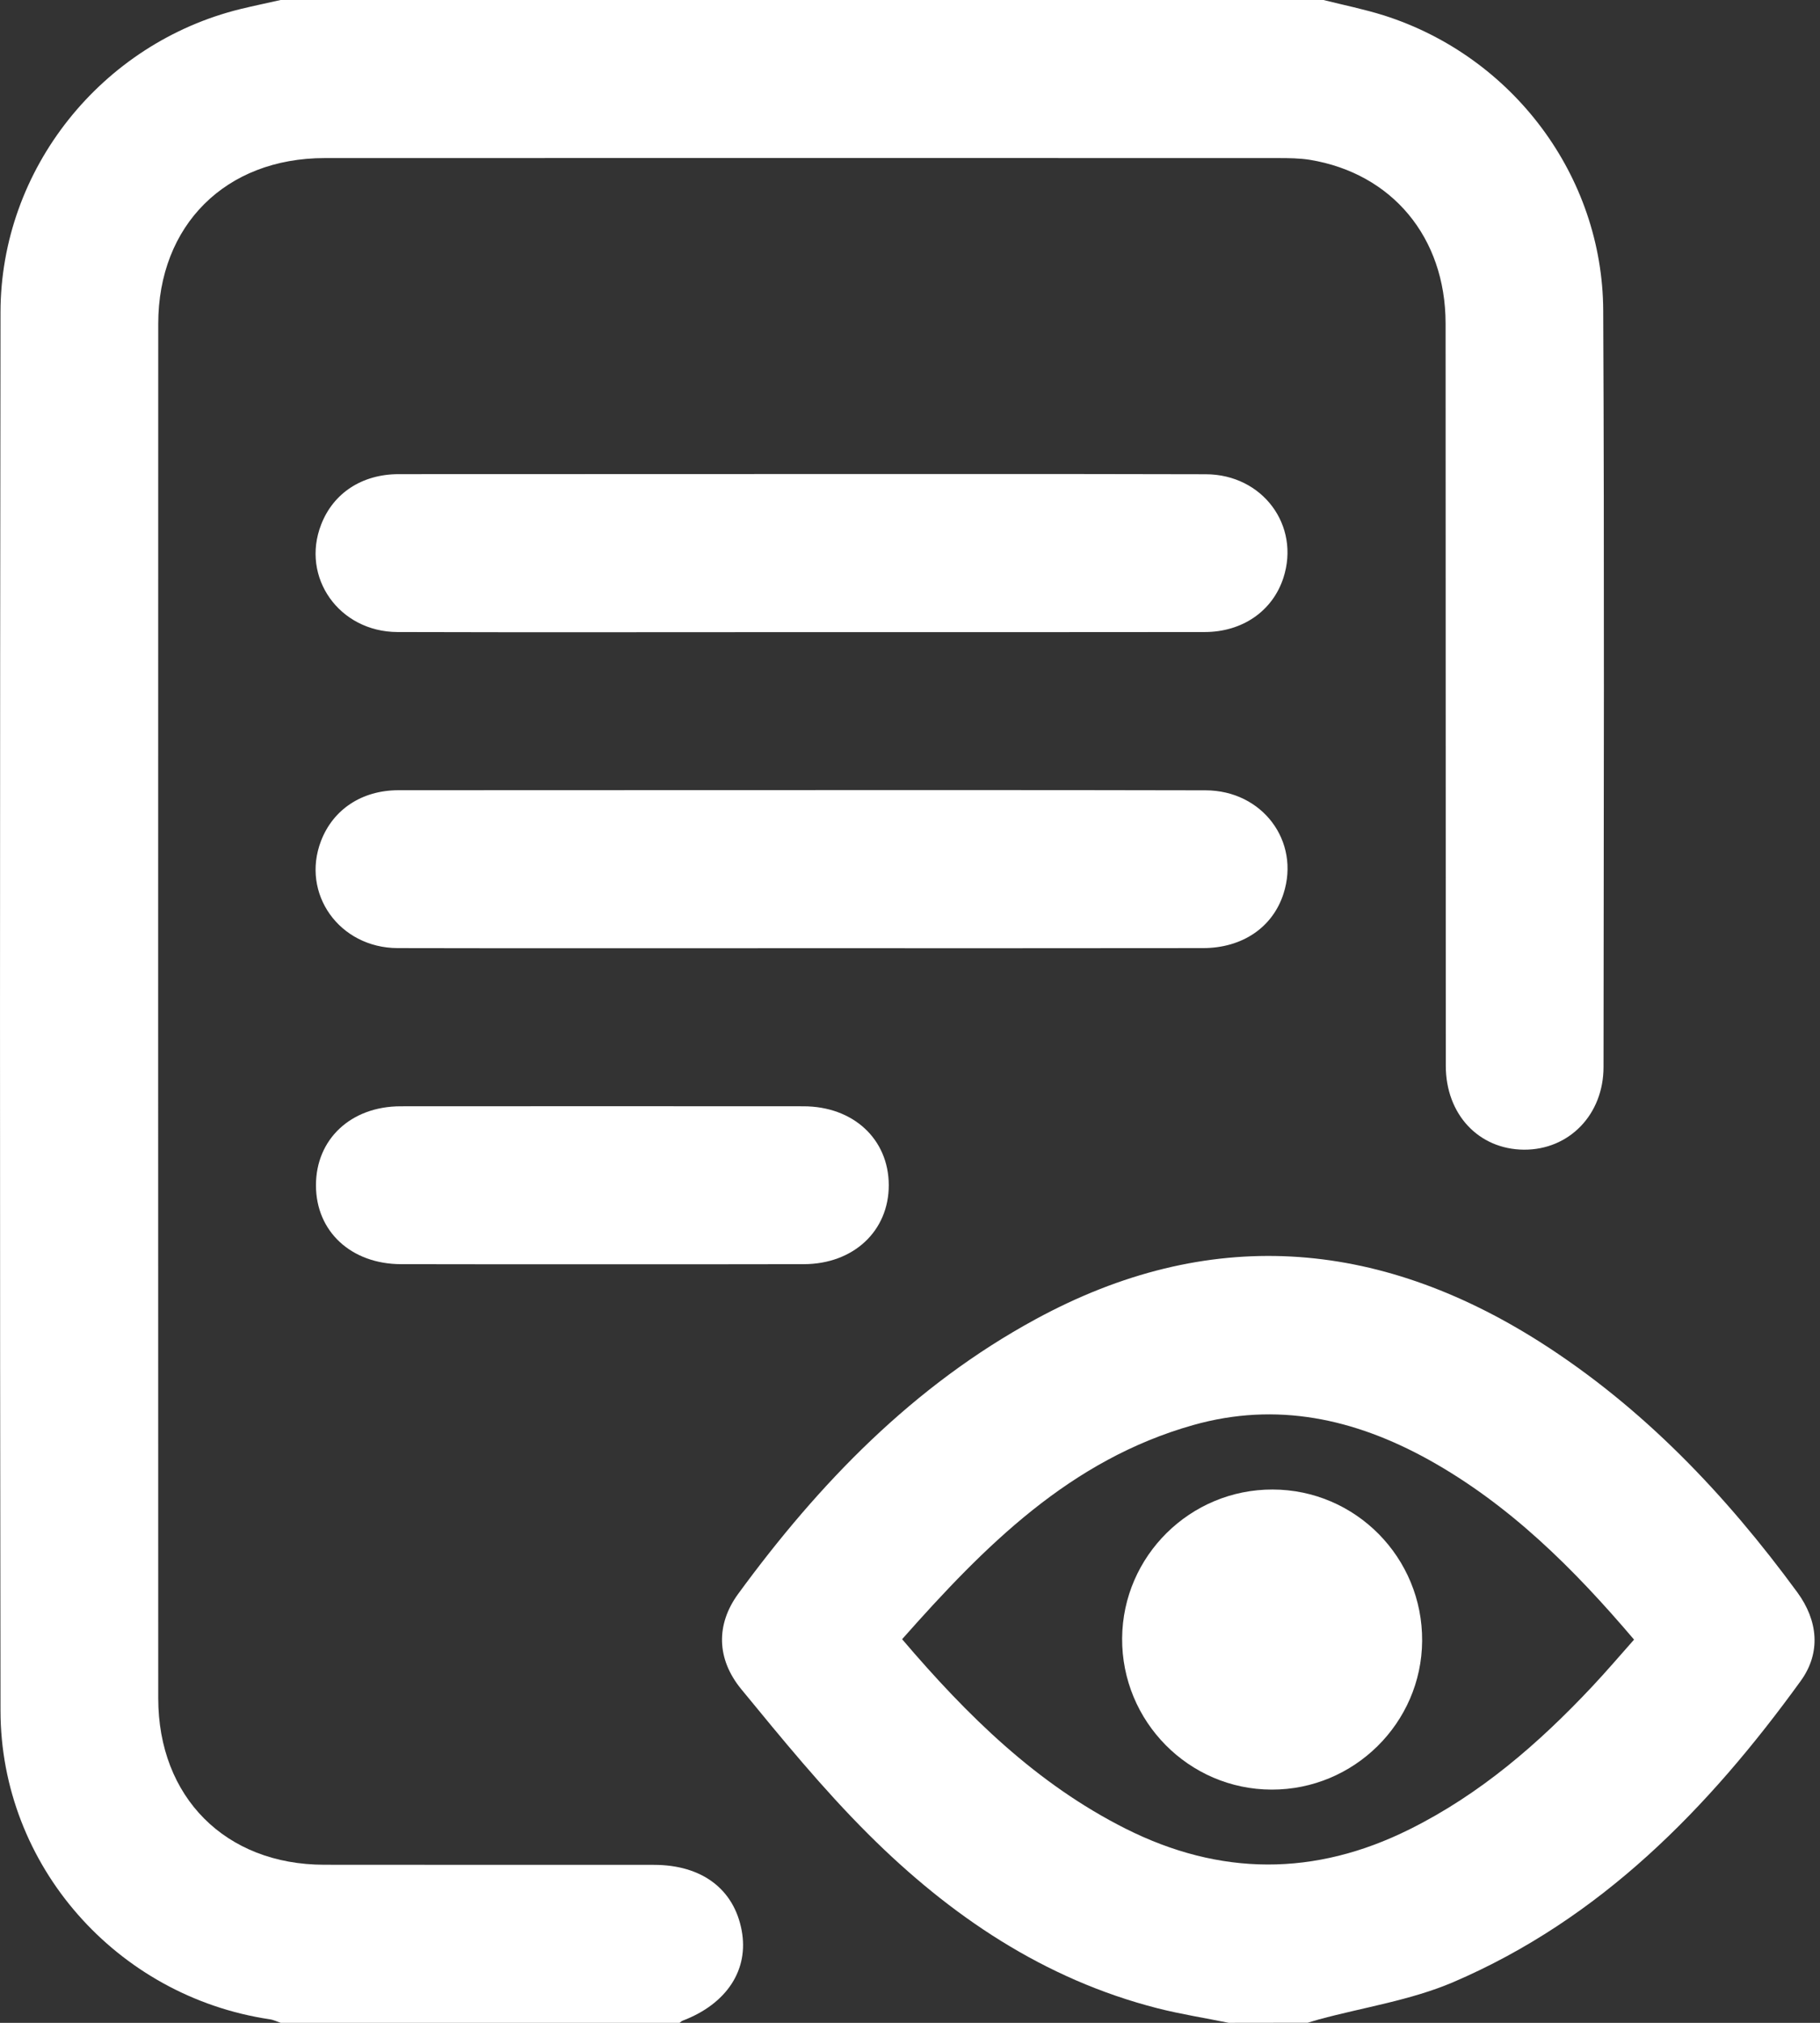
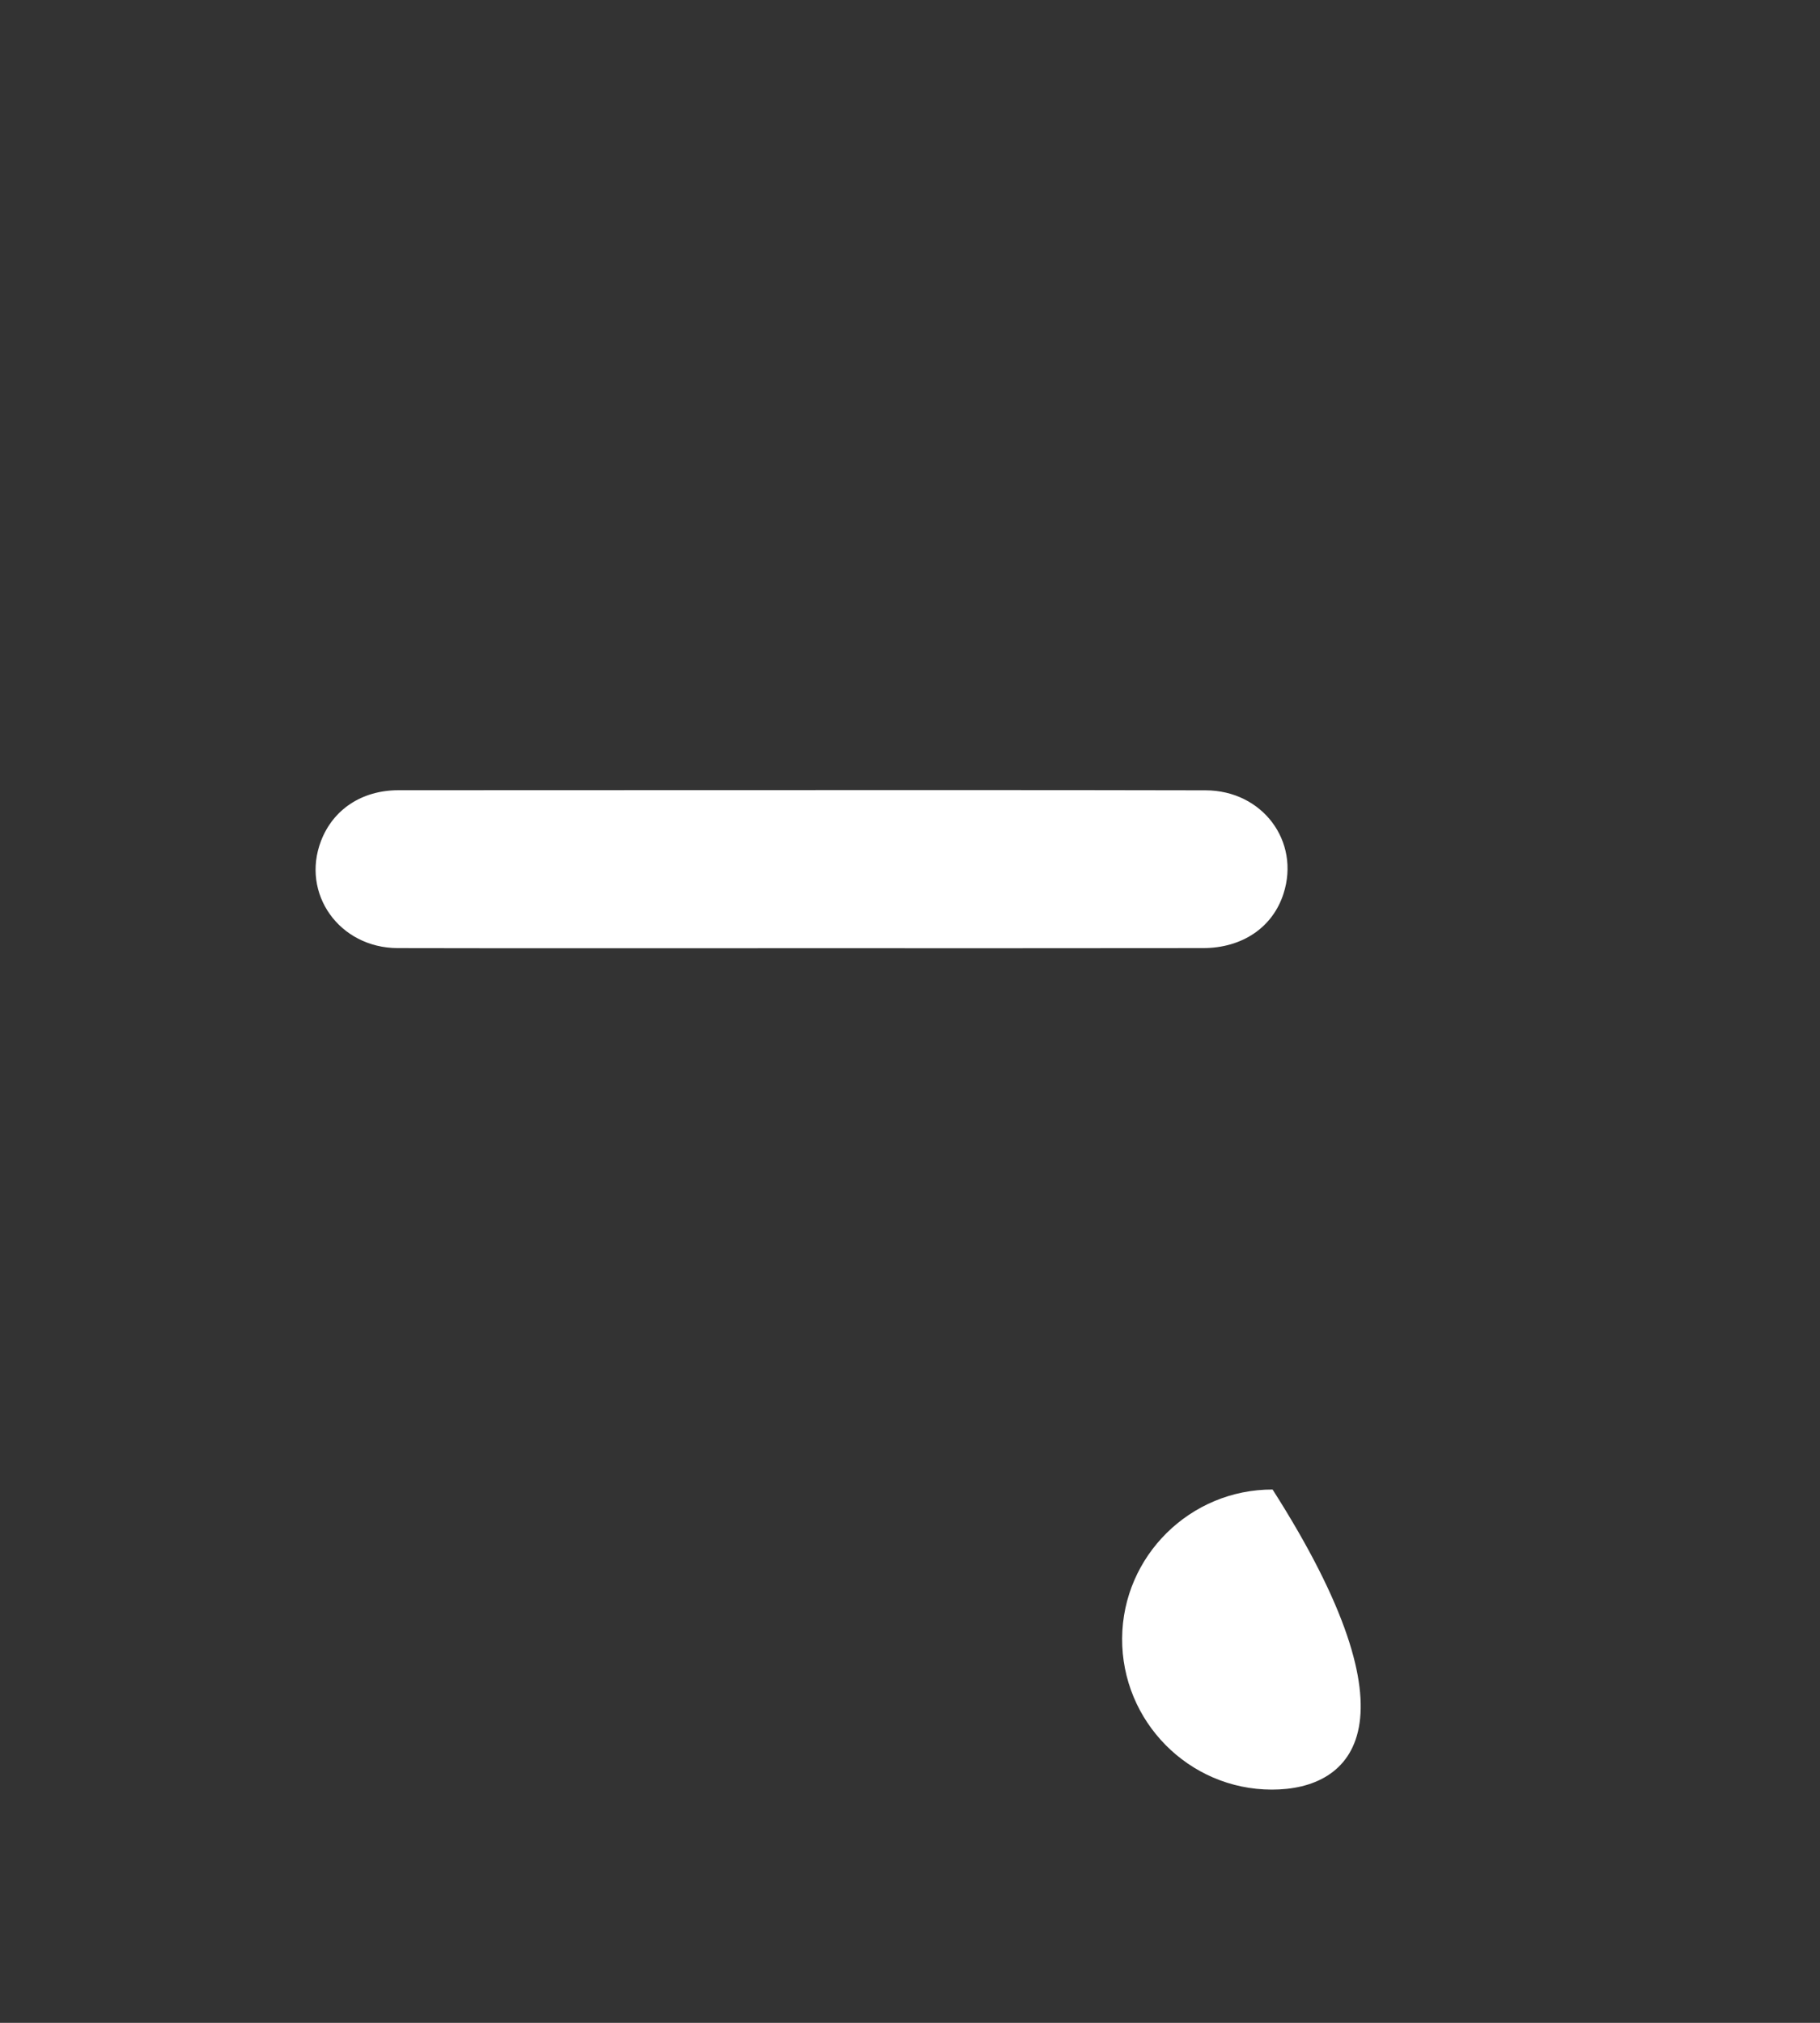
<svg xmlns="http://www.w3.org/2000/svg" width="18" height="20" viewBox="0 0 18 20" fill="none">
  <rect x="0" y="0" width="18" height="20" fill="#333333" stroke="none" />
-   <path d="M13.089 0C13.289 0.05 13.492 0.091 13.689 0.153C14.96 0.558 15.85 1.738 15.856 3.071C15.868 5.564 15.861 8.056 15.859 10.549C15.859 11.022 15.517 11.37 15.071 11.367C14.624 11.363 14.299 11.018 14.299 10.537C14.297 8.09 14.299 5.643 14.297 3.196C14.296 2.347 13.768 1.714 12.954 1.58C12.852 1.564 12.746 1.563 12.642 1.563C9.499 1.562 6.355 1.562 3.211 1.563C2.232 1.563 1.565 2.227 1.565 3.202C1.564 7.732 1.564 12.261 1.565 16.791C1.565 17.769 2.23 18.436 3.206 18.437C4.293 18.439 5.38 18.437 6.467 18.438C6.94 18.438 7.258 18.676 7.335 19.085C7.409 19.475 7.188 19.812 6.753 19.978C6.741 19.982 6.732 19.992 6.721 20C5.406 20 4.091 20 2.776 20C2.74 19.988 2.705 19.97 2.668 19.965C1.152 19.739 0.006 18.441 0.005 16.913C-0.002 12.304 -0.001 7.696 0.005 3.088C0.006 1.671 1.005 0.426 2.38 0.089C2.511 0.057 2.644 0.03 2.775 0C6.213 0 9.651 0 13.089 0Z" fill="white" />
-   <path d="M12.152 20C11.918 19.952 11.68 19.915 11.448 19.856C10.325 19.569 9.397 18.941 8.59 18.137C8.14 17.689 7.735 17.193 7.331 16.701C7.085 16.401 7.081 16.061 7.299 15.761C8.102 14.663 9.035 13.699 10.243 13.043C11.946 12.117 13.613 12.242 15.23 13.268C16.249 13.916 17.067 14.777 17.776 15.744C17.98 16.023 18.012 16.34 17.809 16.62C16.897 17.88 15.829 18.974 14.372 19.598C13.953 19.777 13.488 19.846 13.045 19.966C13.008 19.976 12.971 19.988 12.934 19.999C12.673 20 12.413 20 12.152 20ZM8.922 16.207C9.569 16.966 10.253 17.637 11.13 18.079C12.065 18.55 13.003 18.554 13.942 18.086C14.64 17.739 15.218 17.238 15.746 16.676C15.887 16.526 16.021 16.369 16.161 16.211C15.561 15.505 14.926 14.875 14.129 14.432C13.397 14.027 12.627 13.856 11.8 14.09C10.583 14.434 9.74 15.283 8.922 16.207Z" fill="white" />
-   <path d="M7.933 6.25C6.599 6.25 5.265 6.253 3.931 6.249C3.353 6.247 2.974 5.707 3.176 5.187C3.296 4.876 3.579 4.689 3.941 4.688C5.047 4.687 6.153 4.687 7.26 4.687C8.815 4.687 10.37 4.685 11.925 4.689C12.487 4.69 12.861 5.195 12.693 5.713C12.587 6.04 12.289 6.249 11.914 6.249C10.587 6.251 9.26 6.25 7.933 6.25Z" fill="white" />
  <path d="M7.935 9.375C6.601 9.375 5.267 9.377 3.933 9.374C3.355 9.372 2.975 8.835 3.175 8.314C3.295 8.003 3.578 7.814 3.939 7.813C4.916 7.812 5.891 7.812 6.868 7.812C8.553 7.812 10.238 7.81 11.923 7.814C12.486 7.815 12.861 8.318 12.694 8.836C12.587 9.169 12.287 9.374 11.897 9.374C10.576 9.376 9.255 9.375 7.935 9.375Z" fill="white" />
-   <path d="M5.939 12.5C5.281 12.5 4.624 12.501 3.967 12.499C3.473 12.498 3.125 12.176 3.125 11.72C3.124 11.264 3.47 10.938 3.963 10.938C5.291 10.937 6.619 10.937 7.946 10.938C8.439 10.938 8.789 11.263 8.79 11.717C8.791 12.171 8.441 12.498 7.95 12.499C7.279 12.501 6.609 12.5 5.939 12.5Z" fill="white" />
-   <path d="M12.577 17.694C11.758 17.693 11.092 17.019 11.098 16.197C11.104 15.385 11.771 14.725 12.586 14.727C13.407 14.728 14.071 15.401 14.065 16.224C14.06 17.035 13.391 17.696 12.577 17.694Z" fill="white" />
+   <path d="M12.577 17.694C11.758 17.693 11.092 17.019 11.098 16.197C11.104 15.385 11.771 14.725 12.586 14.727C14.06 17.035 13.391 17.696 12.577 17.694Z" fill="white" />
</svg>